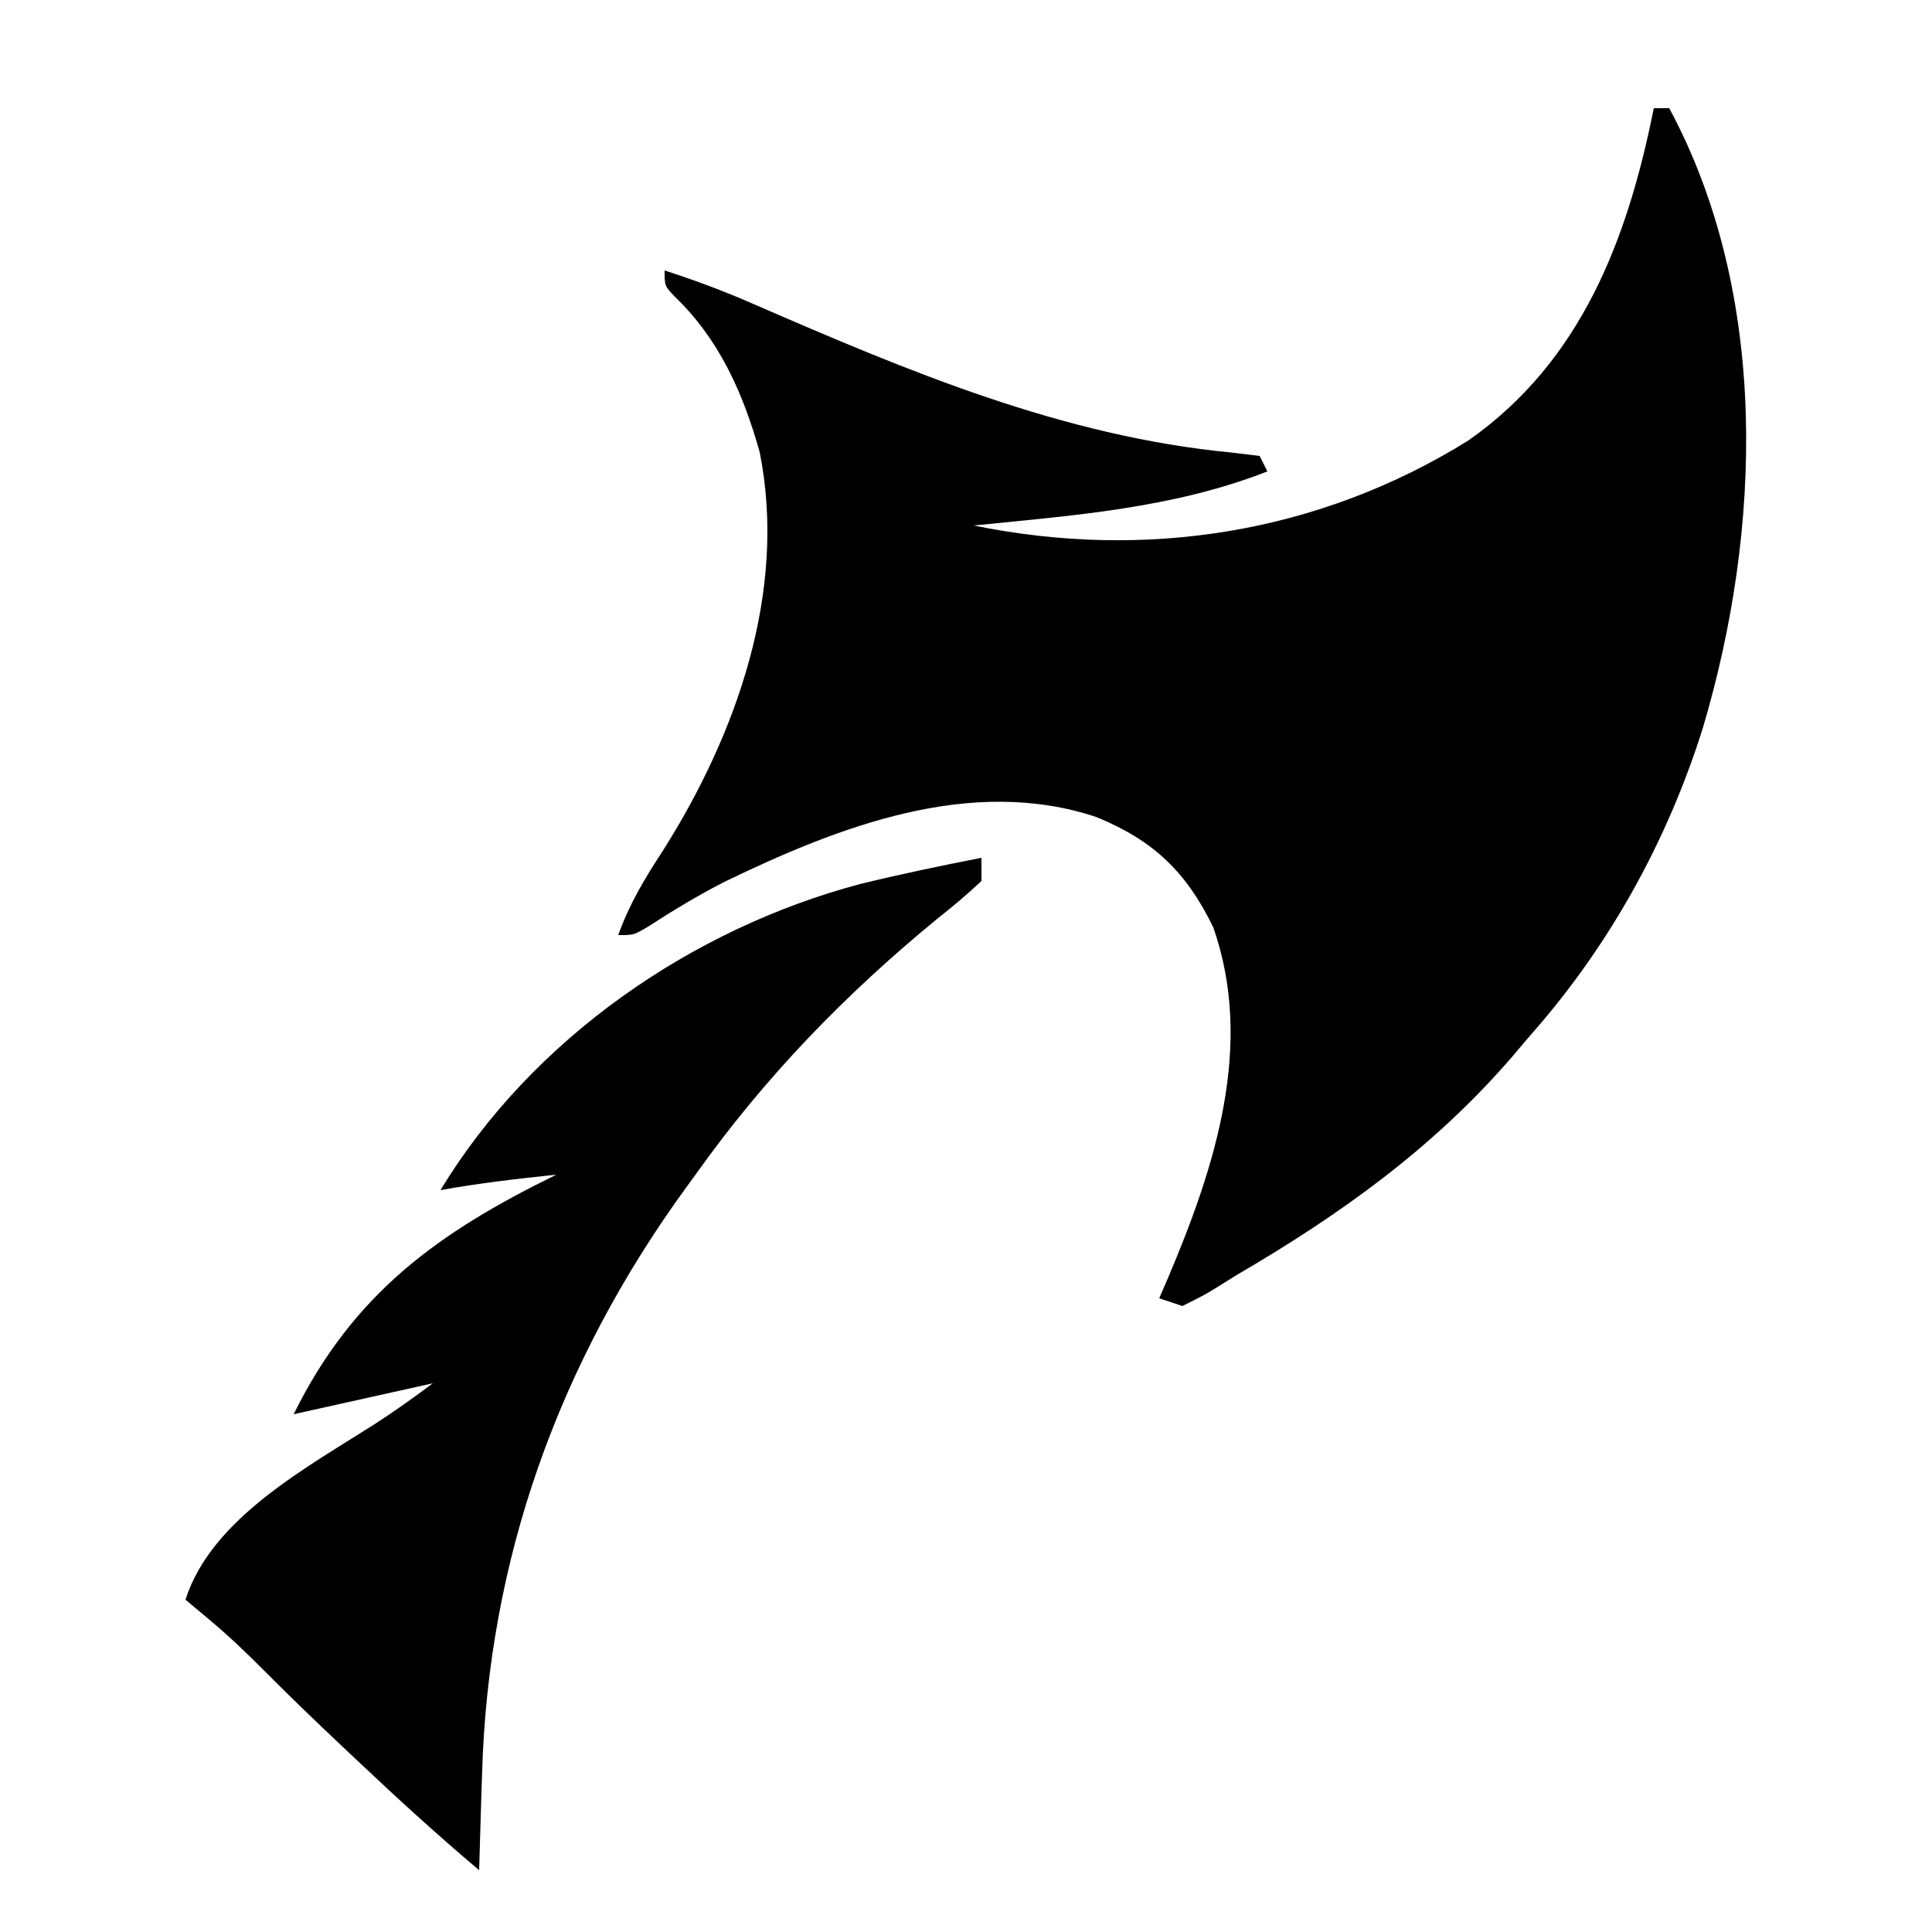
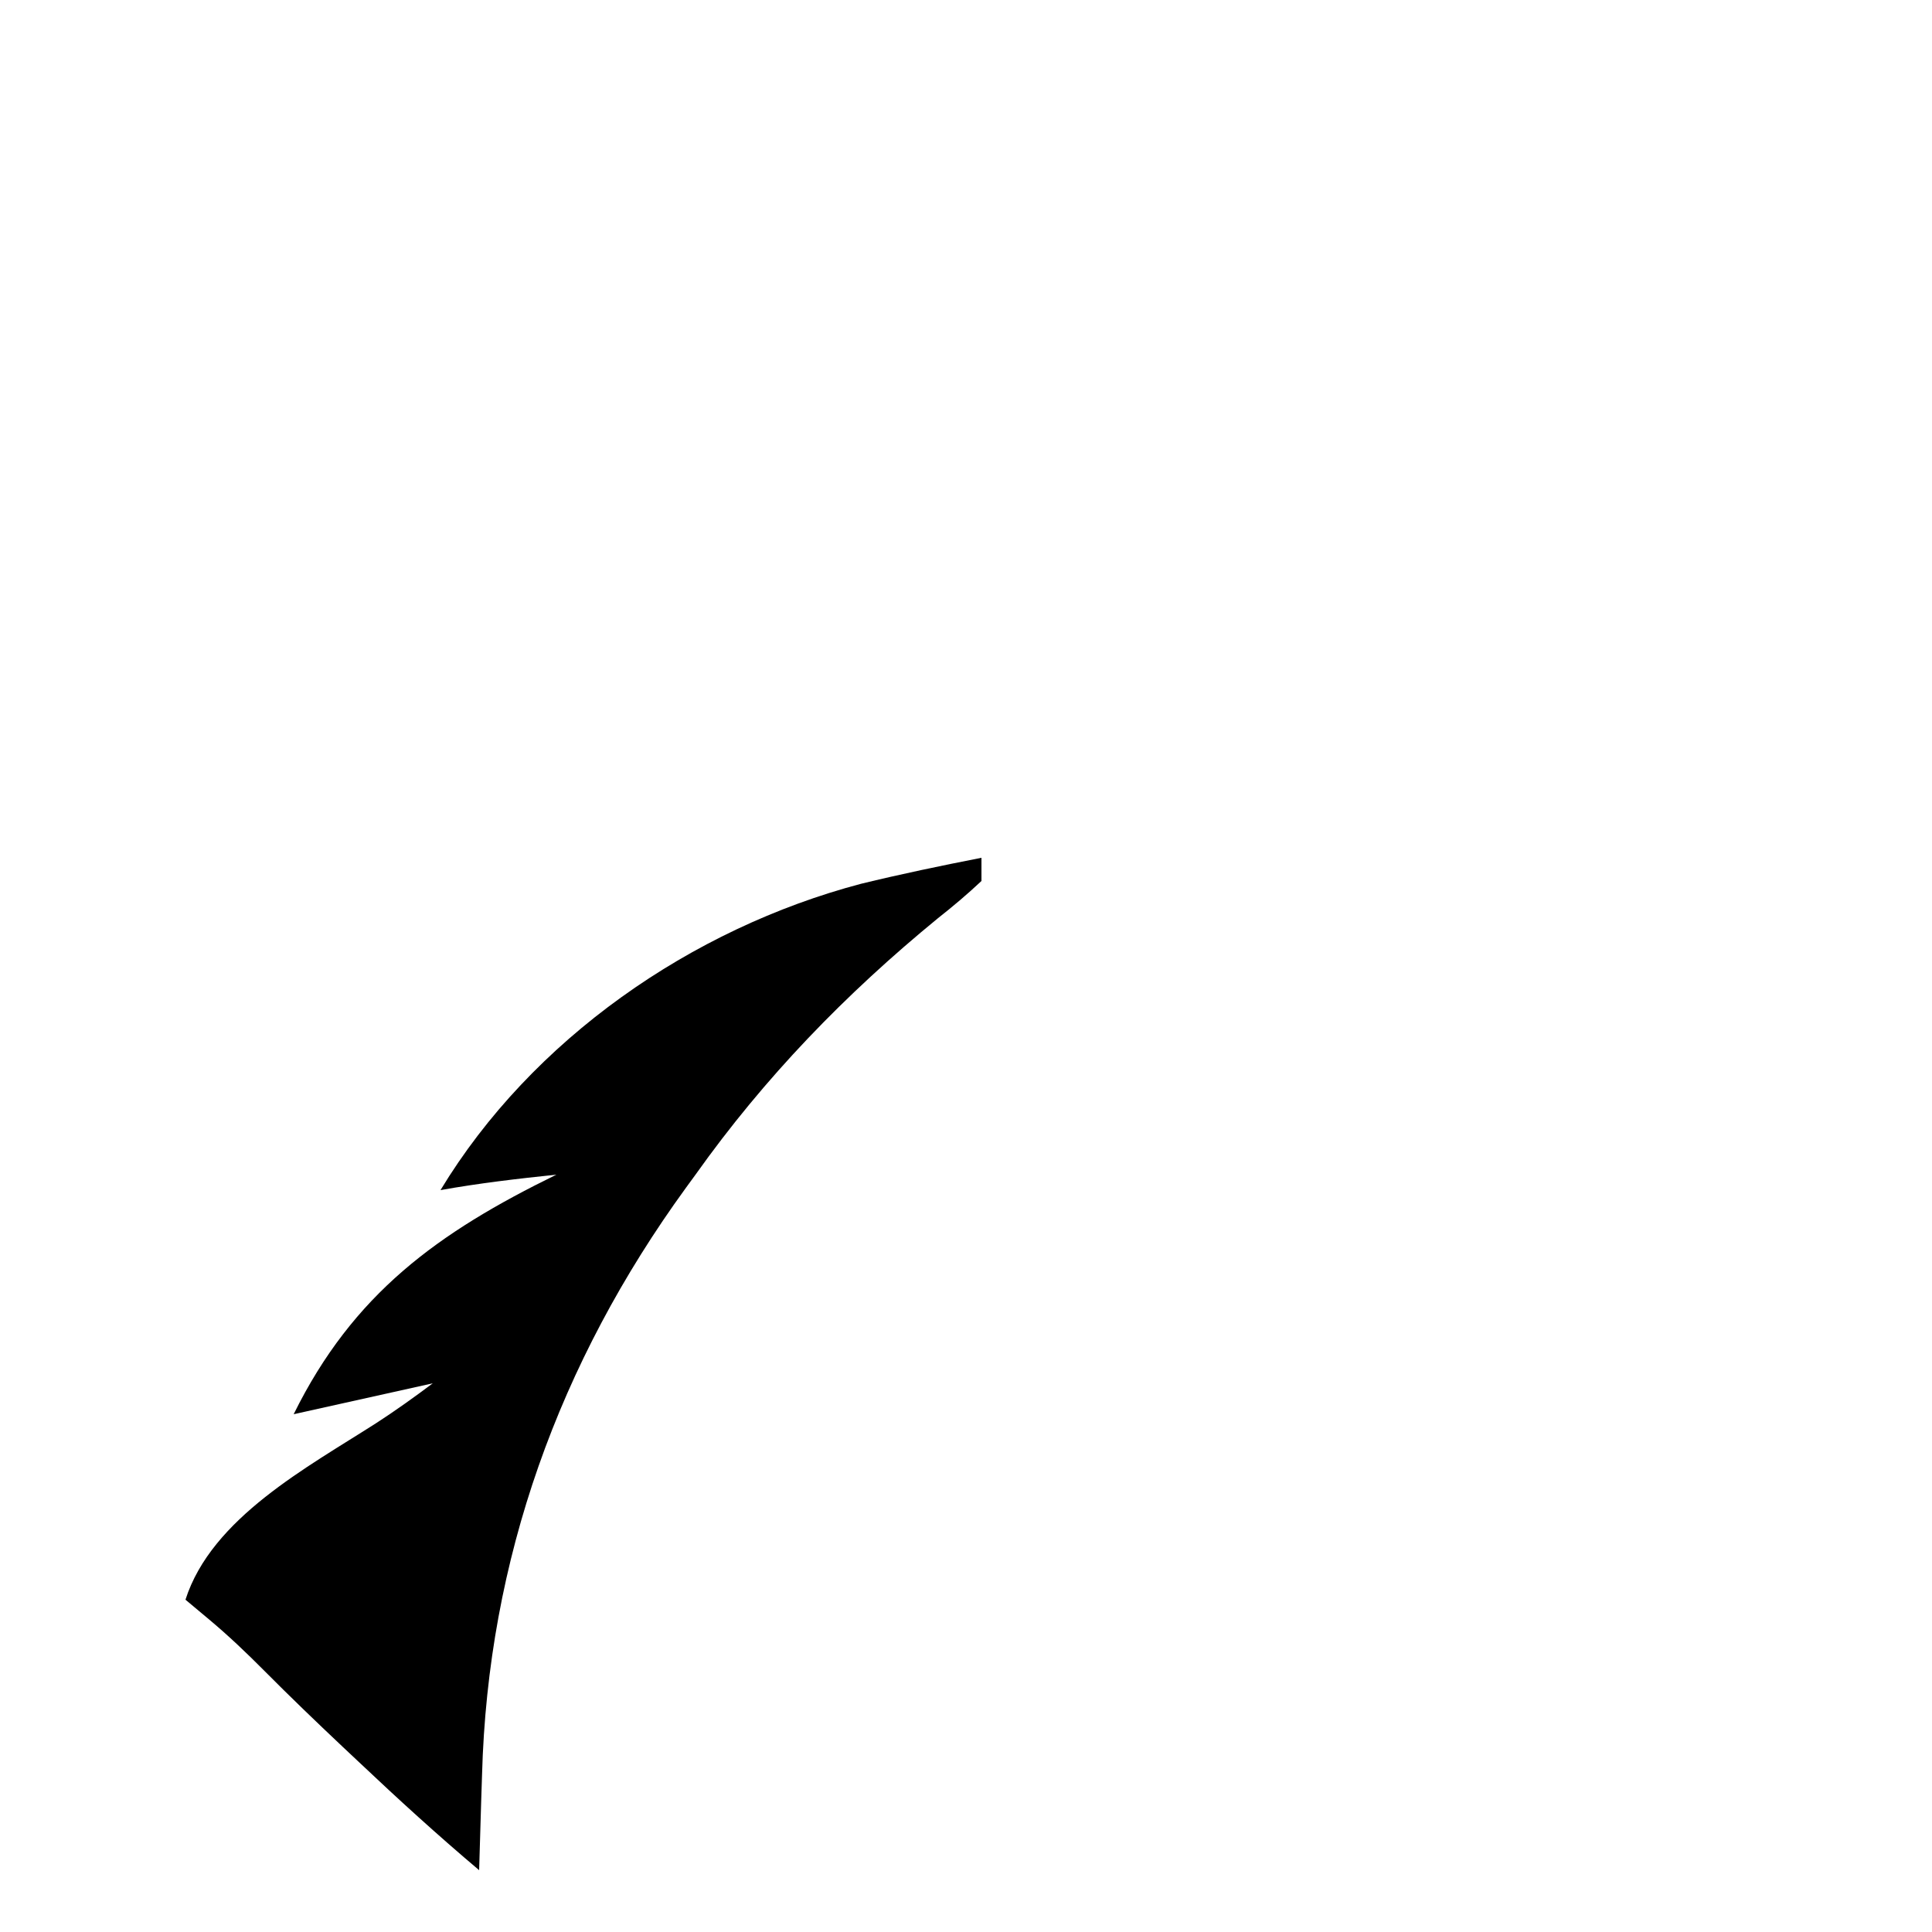
<svg xmlns="http://www.w3.org/2000/svg" version="1.1" width="250" height="250" viewBox="0 0 250 250" fill="currentColor" class="size-9 fill-white">
-   <path d="M0 0 C0.66 0 1.32 0 2 0 C14.957 24.108 13.988 54.47 6.367 80.132 C1.767 94.826 -5.796 108.474 -16 120 C-16.81 120.953 -17.619 121.905 -18.453 122.887 C-28.602 134.607 -40.668 143.231 -54 151 C-55.12 151.7 -55.12 151.7 -56.262 152.414 C-58.125 153.562 -58.125 153.562 -61 155 C-61.99 154.67 -62.98 154.34 -64 154 C-63.403 152.619 -63.403 152.619 -62.793 151.211 C-56.777 136.978 -51.666 121.26 -57 106 C-60.481 98.847 -64.683 94.799 -72.062 91.75 C-88.323 86.287 -105.491 92.961 -120.223 100.093 C-123.662 101.848 -126.943 103.832 -130.18 105.934 C-132 107 -132 107 -134 107 C-132.557 102.98 -130.59 99.689 -128.25 96.125 C-118.68 81.014 -112.106 62.487 -115.691 44.539 C-117.81 36.934 -120.913 29.926 -126.684 24.383 C-128 23 -128 23 -128 21 C-124.054 22.268 -120.259 23.69 -116.465 25.355 C-96.495 34.028 -76.494 42.472 -54.625 44.562 C-53.429 44.707 -52.233 44.851 -51 45 C-50.67 45.66 -50.34 46.32 -50 47 C-62.211 51.783 -75.057 52.687 -88 54 C-65.796 58.541 -43.309 55.018 -24 43 C-9.348 32.74 -3.382 16.912 0 0 Z " transform="translate(214,14)" />
  <path d="M0 0 C0 0.99 0 1.98 0 3 C-1.833 4.72 -3.656 6.262 -5.625 7.812 C-17.584 17.607 -28.046 28.399 -37 41 C-37.407 41.557 -37.813 42.114 -38.232 42.688 C-54.648 65.269 -63.873 90.788 -64.625 118.688 C-64.664 119.878 -64.702 121.068 -64.742 122.295 C-64.835 125.196 -64.921 128.098 -65 131 C-70.323 126.51 -75.44 121.846 -80.5 117.062 C-81.581 116.046 -81.581 116.046 -82.684 115.01 C-86.099 111.789 -89.477 108.542 -92.785 105.211 C-95.091 102.889 -97.426 100.664 -99.938 98.562 C-100.948 97.717 -101.959 96.871 -103 96 C-99.61 85.419 -87.213 78.859 -78.285 73.129 C-75.793 71.514 -73.376 69.782 -71 68 C-76.94 69.32 -82.88 70.64 -89 72 C-81.304 56.411 -70.358 48.507 -55 41 C-60.03 41.525 -65.019 42.106 -70 43 C-58.184 23.478 -37.524 9.16 -15.589 3.363 C-10.419 2.105 -5.222 1.017 0 0 Z " transform="translate(127,111)" />
</svg>